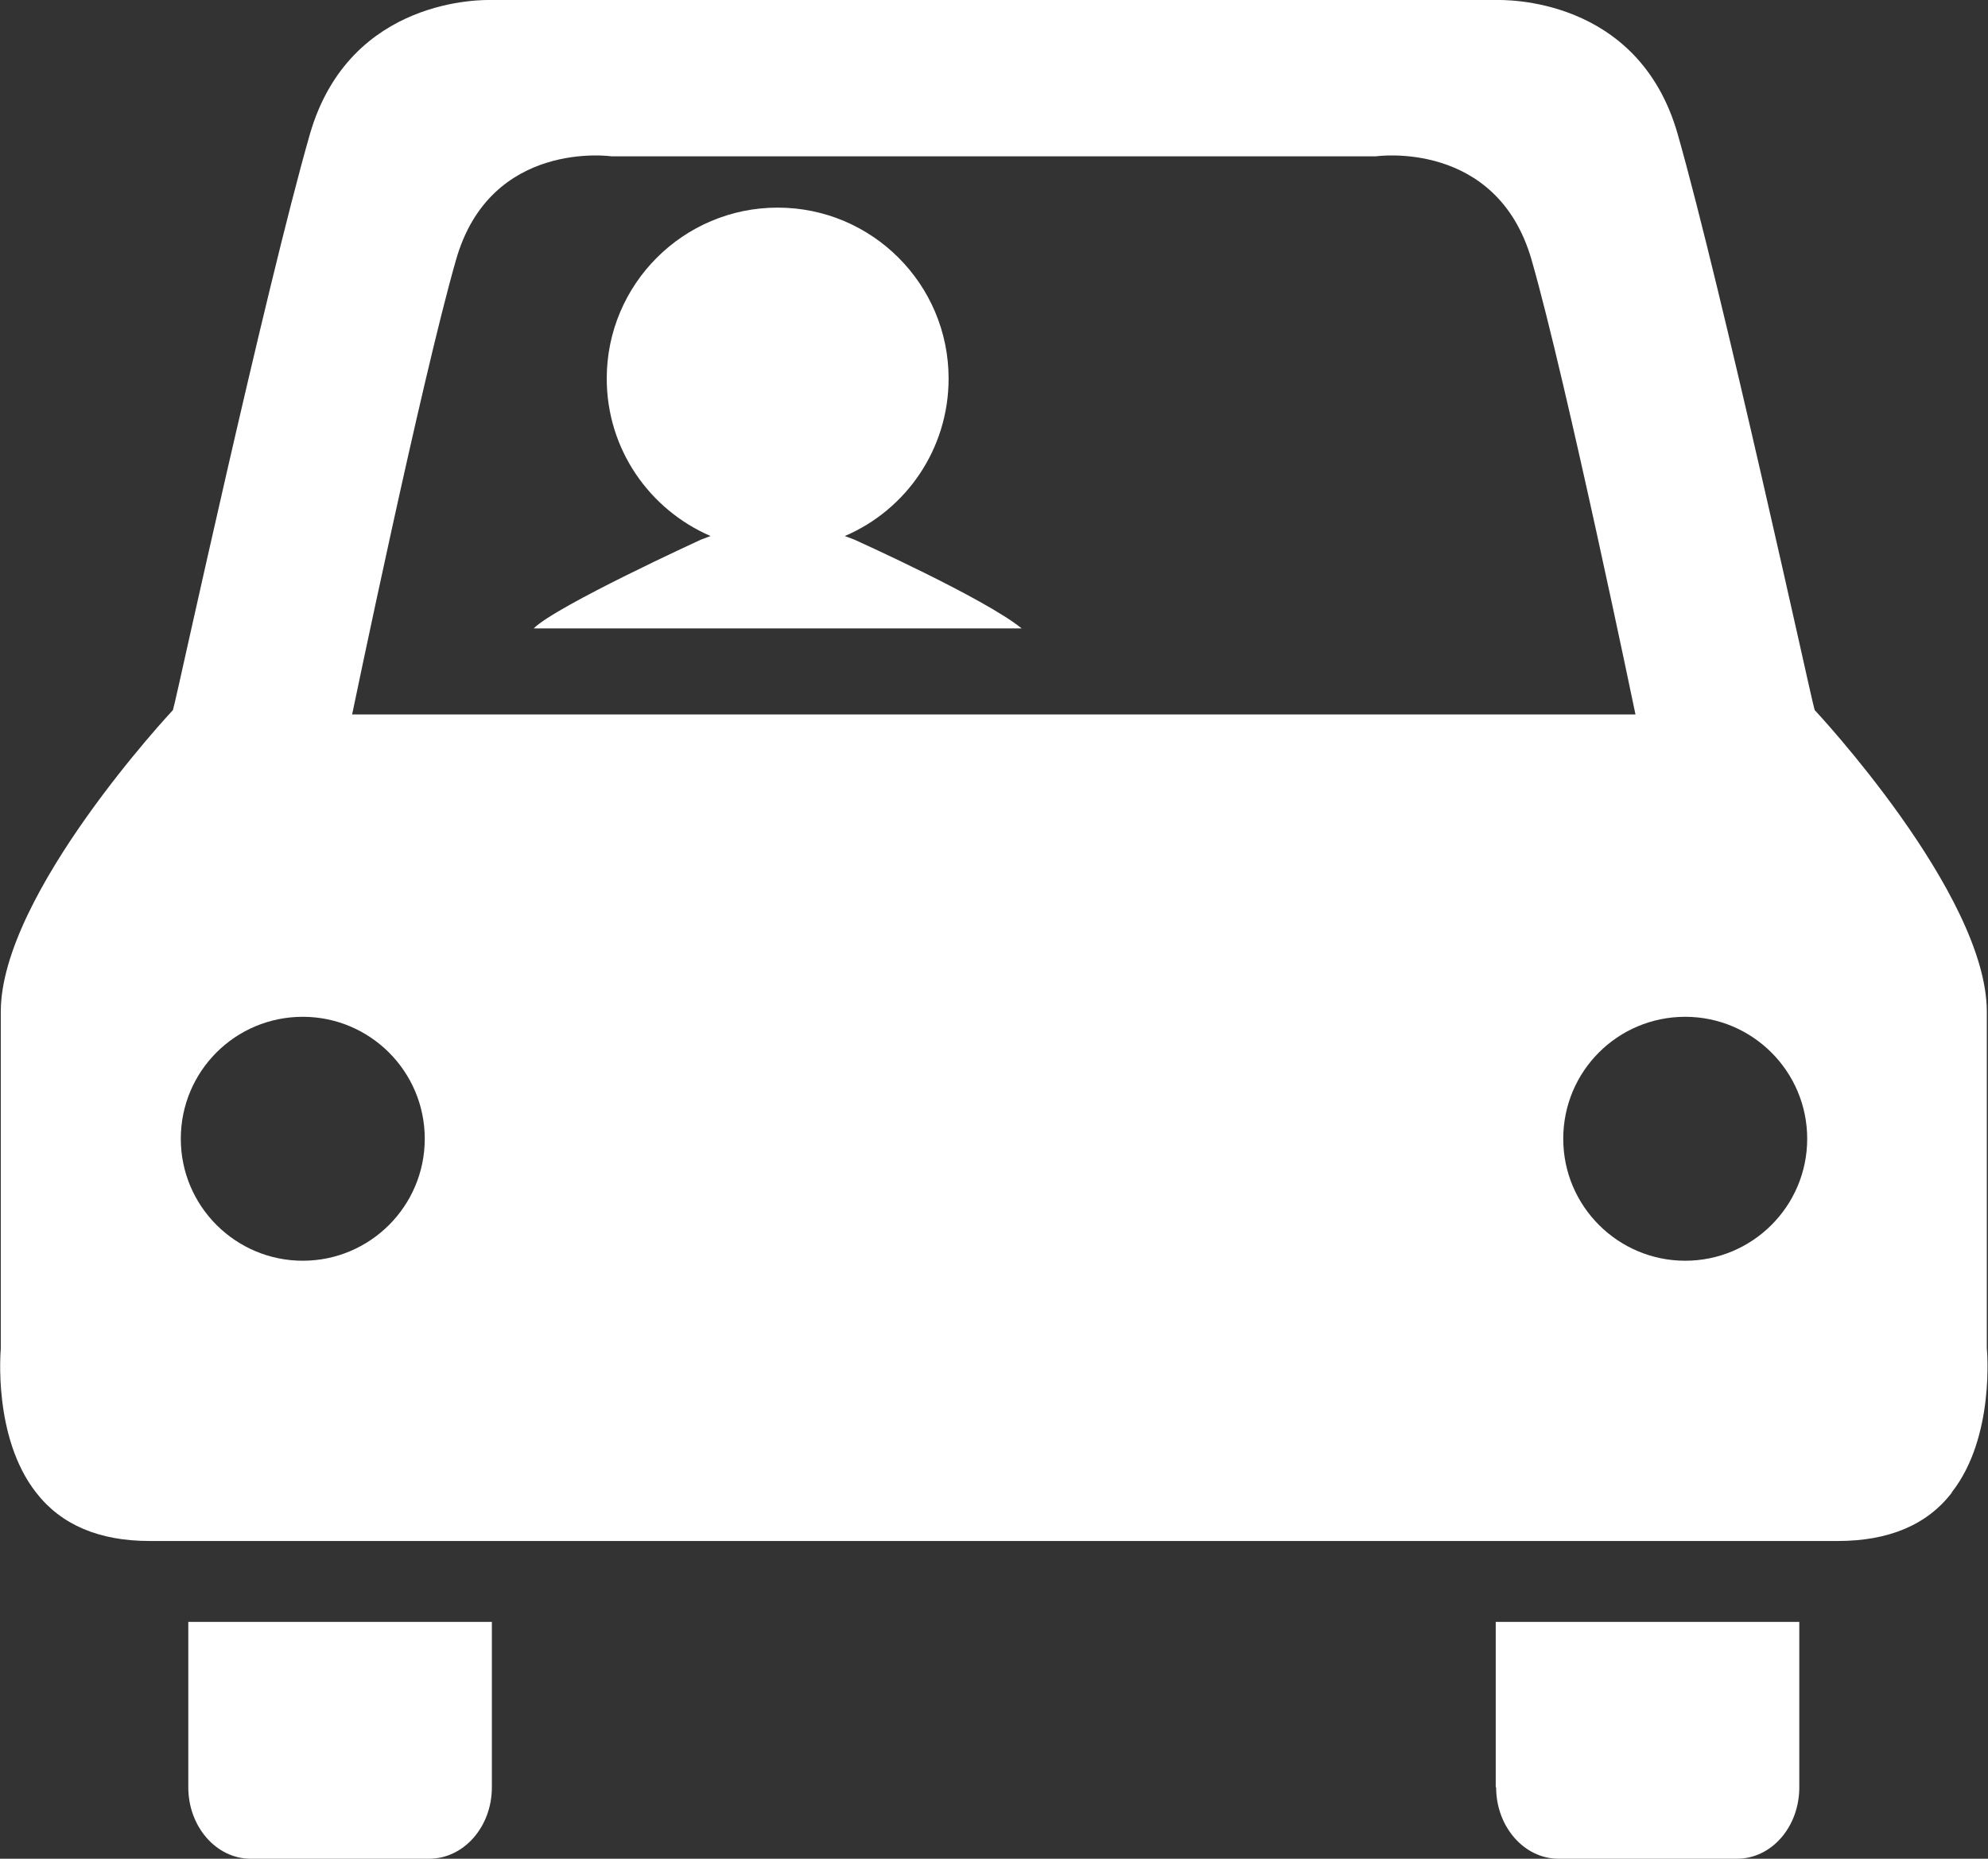
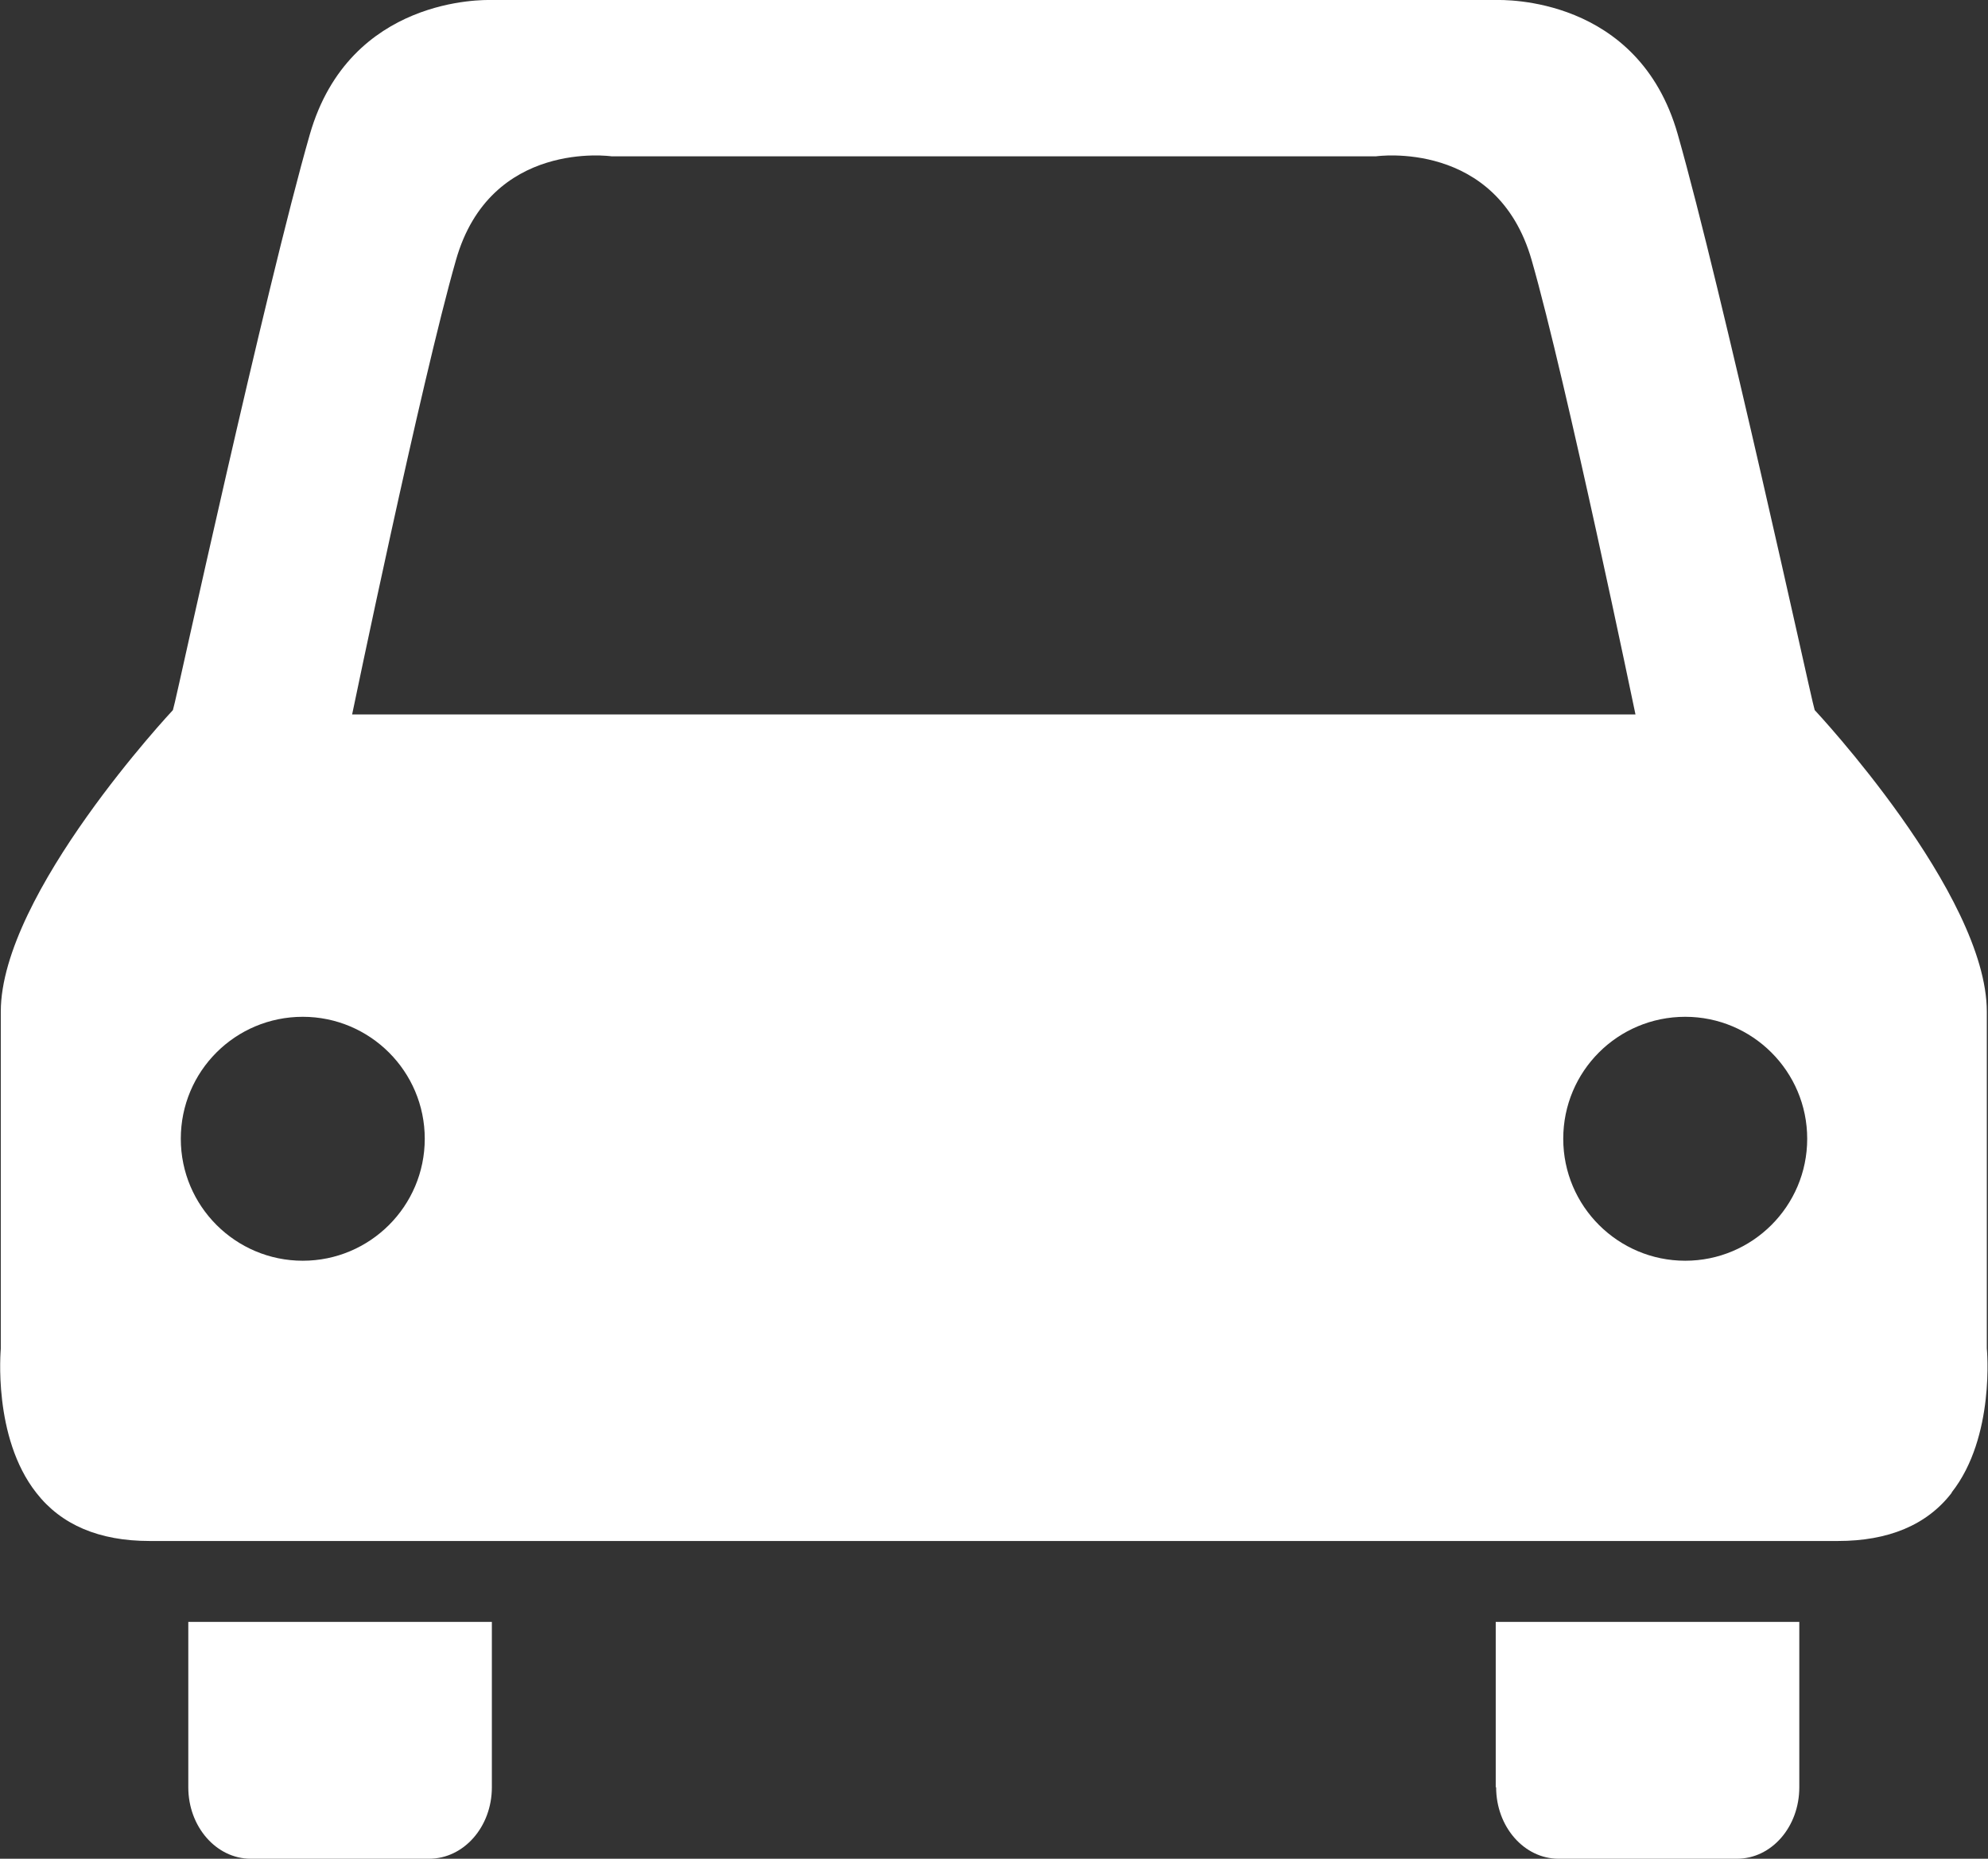
<svg xmlns="http://www.w3.org/2000/svg" id="_レイヤー_2" data-name="レイヤー 2" viewBox="0 0 50.36 47.09">
  <rect x="0" y="0" width="50.36" height="47.09" fill="#333333" stroke="none" />
  <defs>
    <style>
      .cls-1 {
        fill: #fff;
      }
    </style>
  </defs>
  <g id="_レイヤー_1-2" data-name="レイヤー 1">
    <g>
-       <path class="cls-1" d="M25.88,15.92c-.93-.76-4.24-2.25-4.24-2.25l-.24-.09c1.55-.66,2.63-2.2,2.63-3.99,0-2.39-1.94-4.33-4.33-4.33s-4.33,1.94-4.33,4.33c0,1.79,1.08,3.32,2.63,3.99l-.24.09s-3.67,1.68-4.24,2.25h12.36Z" />
      <path class="cls-1" d="M4.76,41.09h7.7v4.19c0,1-.71,1.81-1.59,1.81h-4.52c-.87,0-1.58-.81-1.58-1.81v-4.19ZM37.9,45.28c0,1,.71,1.81,1.58,1.81h4.52c.88,0,1.58-.81,1.58-1.81v-4.19h-7.69v4.19ZM49.44,37.82c-.63.82-1.61,1.22-2.88,1.22H3.79c-1.28,0-2.24-.41-2.87-1.22-1.11-1.41-.9-3.63-.9-3.65v-.04s0-8.5,0-8.5c0-2.99,4.36-7.64,4.36-7.64l.05-.2c.03-.08,2.29-10.45,3.42-14.39C8.86-.1,12.29,0,12.43,0h25.47c.17,0,3.6-.11,4.6,3.4,1.12,3.94,3.39,14.31,3.42,14.39l.05.2s4.36,4.65,4.36,7.64v8.53s.22,2.24-.89,3.65ZM8.92,18.1h32.51s-1.75-8.44-2.63-11.51c-.88-3.07-3.94-2.63-3.94-2.63H15.49s-3.07-.44-3.94,2.63c-.88,3.07-2.63,11.51-2.63,11.51ZM7.67,25.76c-1.71,0-3.09,1.38-3.09,3.09s1.39,3.09,3.09,3.09,3.09-1.38,3.09-3.09-1.39-3.09-3.09-3.09ZM42.69,25.76c-1.71,0-3.09,1.38-3.09,3.09s1.39,3.09,3.09,3.09,3.09-1.38,3.09-3.09-1.39-3.09-3.09-3.09Z" />
    </g>
  </g>
</svg>